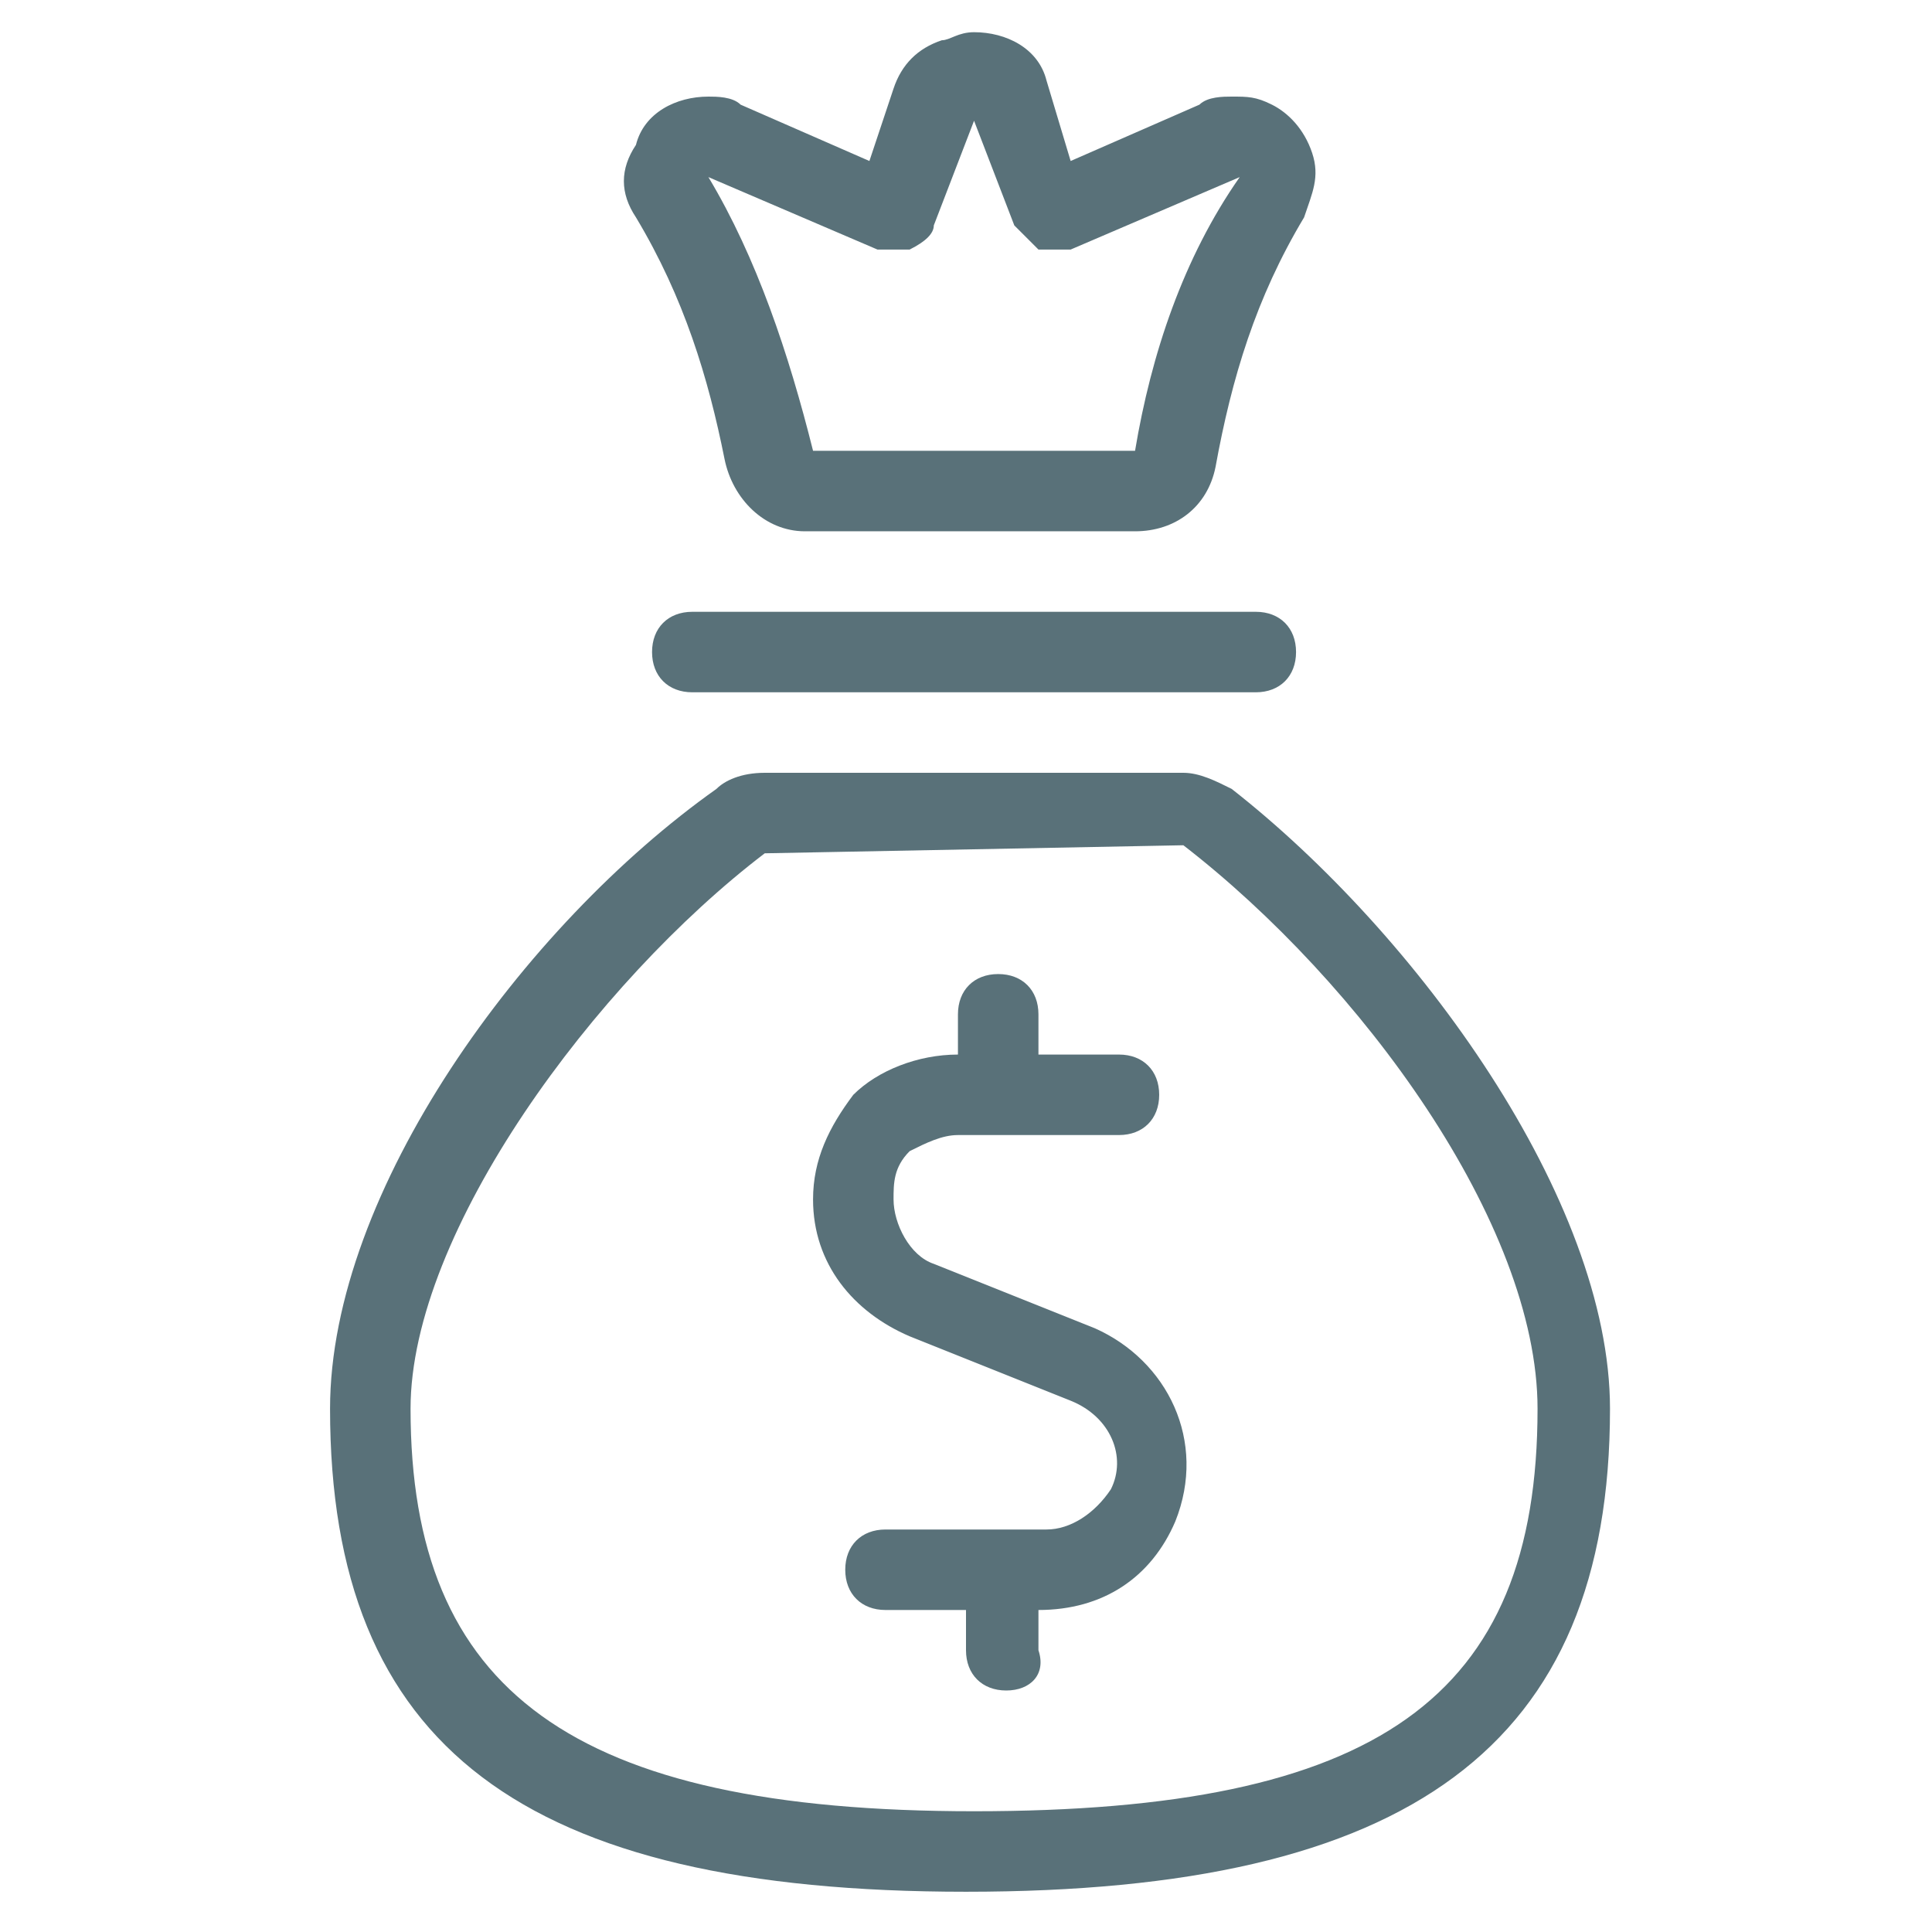
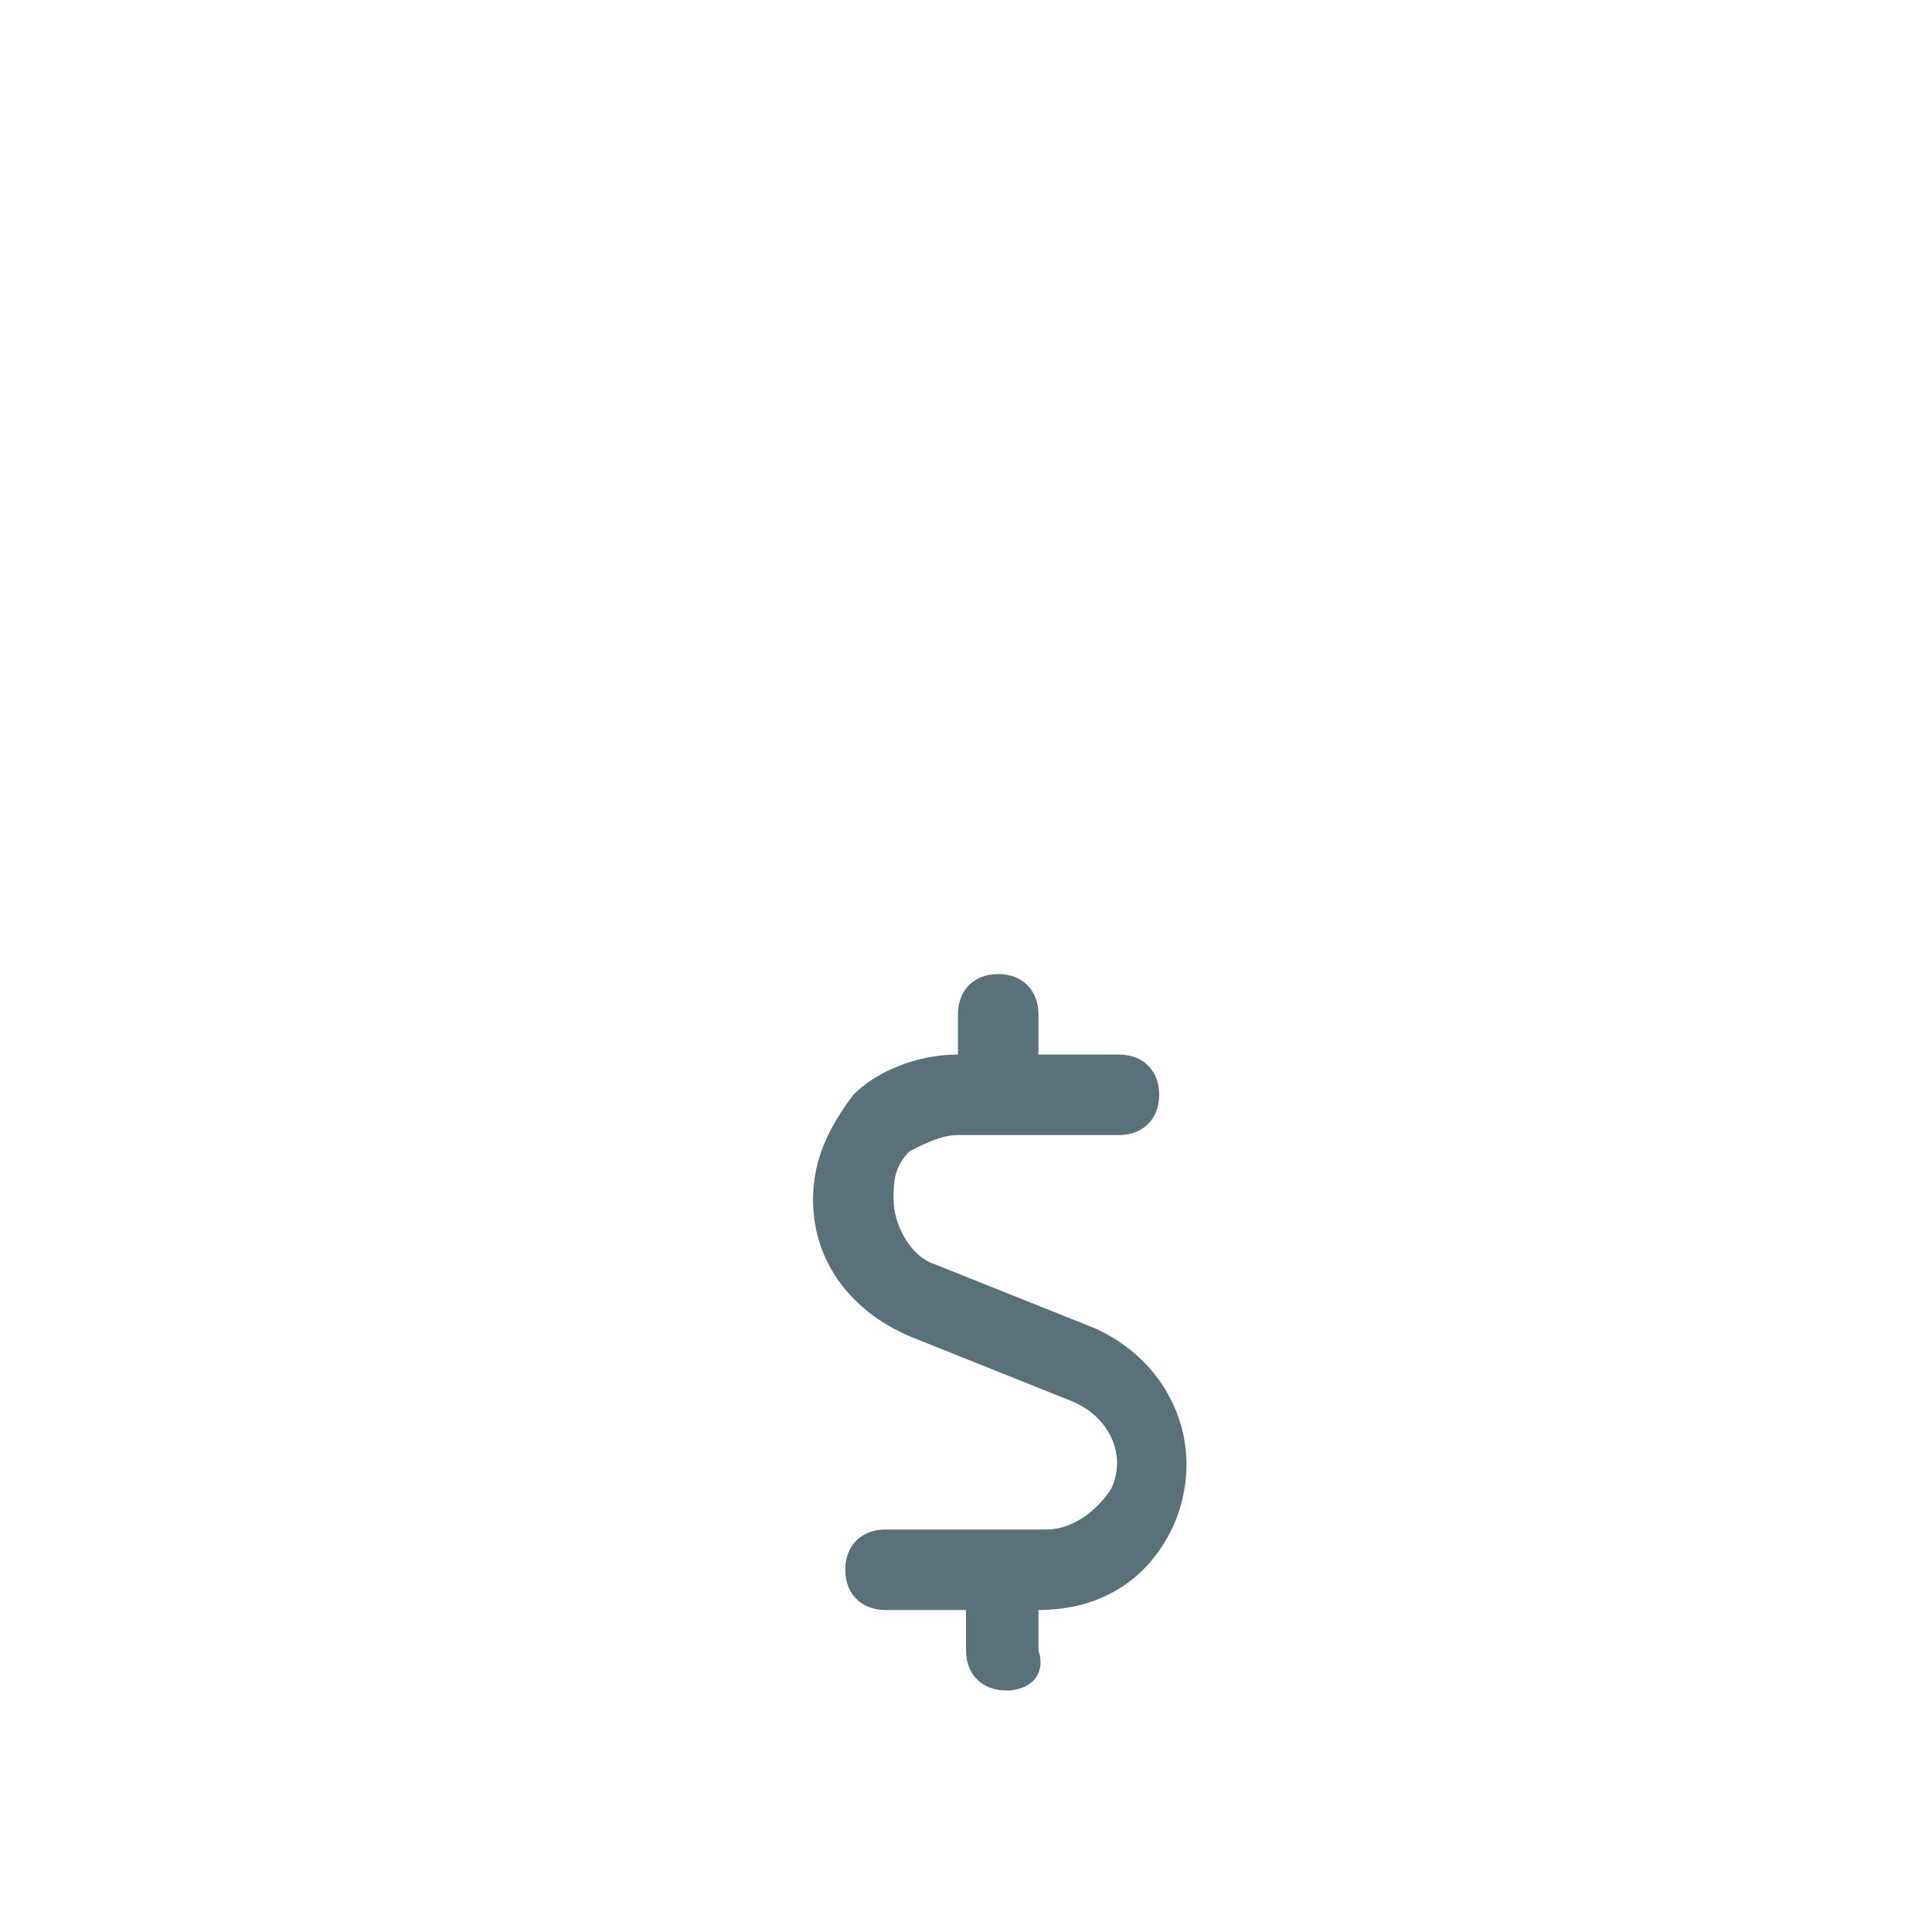
<svg xmlns="http://www.w3.org/2000/svg" version="1.1" id="Layer_1" x="0px" y="0px" viewBox="0 0 24 24" style="enable-background:new 0 0 24 24;" xml:space="preserve">
  <style type="text/css">
	.st0{fill:#00C28A;}
	.st1{fill:#597179;}
</style>
  <g>
    <g>
-       <path class="st1" d="M12,23.5c-5.5,0-7.9-1.8-7.9-6c0-2.7,2.4-6,4.8-7.7C9,9.7,9.2,9.6,9.5,9.6h5.2c0.2,0,0.4,0.1,0.6,0.2    c2.3,1.8,4.7,5.1,4.7,7.7C20,21.7,17.5,23.5,12,23.5z M9.5,10.6c-2.1,1.6-4.4,4.7-4.4,6.9c0,3.5,2,5,7,5s7-1.4,7-5    c0-2.3-2.2-5.3-4.4-7L9.5,10.6C9.5,10.6,9.5,10.6,9.5,10.6z" />
-       <path class="st1" d="M8.6,8.6c-0.3,0-0.5-0.2-0.5-0.5c0-0.3,0.2-0.5,0.5-0.5h7c0.3,0,0.5,0.2,0.5,0.5c0,0.3-0.2,0.5-0.5,0.5H8.6z" />
-       <path class="st1" d="M10,6.6c-0.5,0-0.9-0.4-1-0.9C8.8,4.7,8.5,3.7,7.9,2.7c-0.2-0.3-0.2-0.6,0-0.9C8,1.4,8.4,1.2,8.8,1.2    c0.1,0,0.3,0,0.4,0.1L10.8,2l0.3-0.9c0.1-0.3,0.3-0.5,0.6-0.6c0.1,0,0.2-0.1,0.4-0.1c0.4,0,0.8,0.2,0.9,0.6L13.3,2l1.6-0.7    c0.1-0.1,0.3-0.1,0.4-0.1c0.2,0,0.3,0,0.5,0.1c0.2,0.1,0.4,0.3,0.5,0.6c0.1,0.3,0,0.5-0.1,0.8c-0.6,1-0.9,2-1.1,3.1    c-0.1,0.5-0.5,0.8-1,0.8L10,6.6L10,6.6z M8.8,2.2c0.6,1,1,2.2,1.3,3.4l0,0l4,0c0.2-1.2,0.6-2.4,1.3-3.4l-2.1,0.9    c-0.1,0-0.1,0-0.2,0c-0.1,0-0.1,0-0.2,0c-0.1-0.1-0.2-0.2-0.3-0.3l-0.5-1.3l-0.5,1.3c0,0.1-0.1,0.2-0.3,0.3c-0.1,0-0.1,0-0.2,0    c-0.1,0-0.1,0-0.2,0L8.8,2.2C8.8,2.2,8.8,2.2,8.8,2.2z" />
      <path class="st1" d="M12.5,21c-0.3,0-0.5-0.2-0.5-0.5V20h-1c-0.3,0-0.5-0.2-0.5-0.5s0.2-0.5,0.5-0.5h2c0.3,0,0.6-0.2,0.8-0.5    c0.2-0.4,0-0.9-0.5-1.1l-2-0.8c-0.7-0.3-1.2-0.9-1.2-1.7c0-0.5,0.2-0.9,0.5-1.3c0.3-0.3,0.8-0.5,1.3-0.5h0v-0.5    c0-0.3,0.2-0.5,0.5-0.5c0.3,0,0.5,0.2,0.5,0.5v0.5h1c0.3,0,0.5,0.2,0.5,0.5c0,0.3-0.2,0.5-0.5,0.5h-2c-0.2,0-0.4,0.1-0.6,0.2    c-0.2,0.2-0.2,0.4-0.2,0.6c0,0.3,0.2,0.7,0.5,0.8l2,0.8c0.9,0.4,1.4,1.4,1,2.4c-0.3,0.7-0.9,1.1-1.7,1.1h0v0.5    C13,20.8,12.8,21,12.5,21z" />
    </g>
  </g>
</svg>